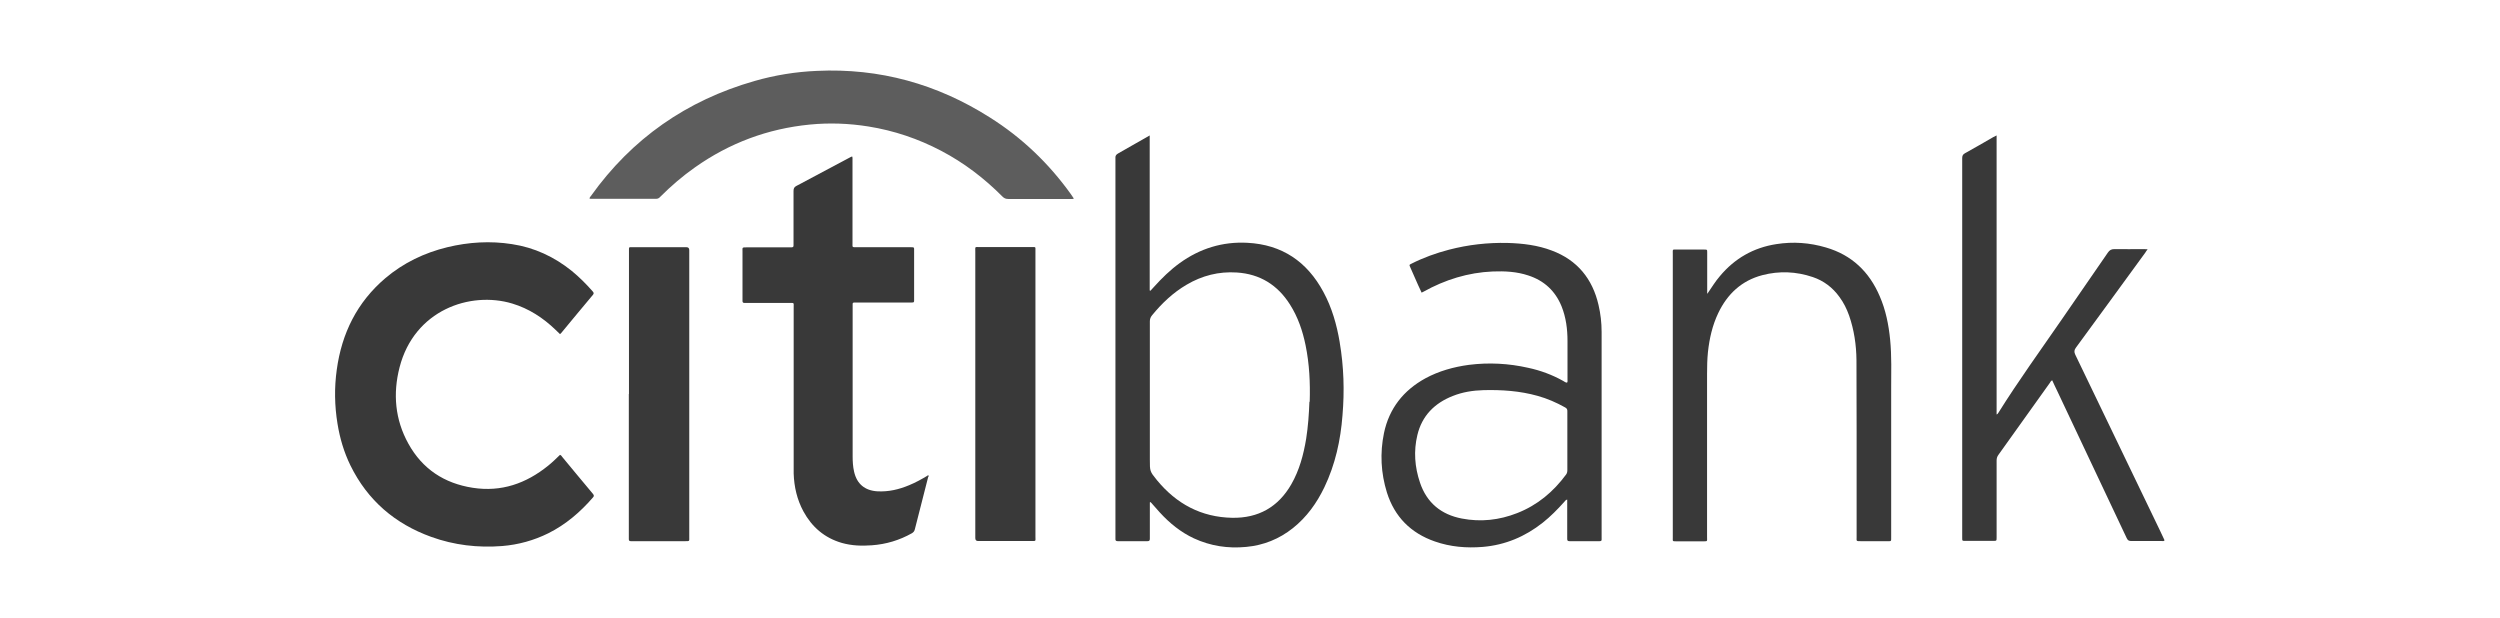
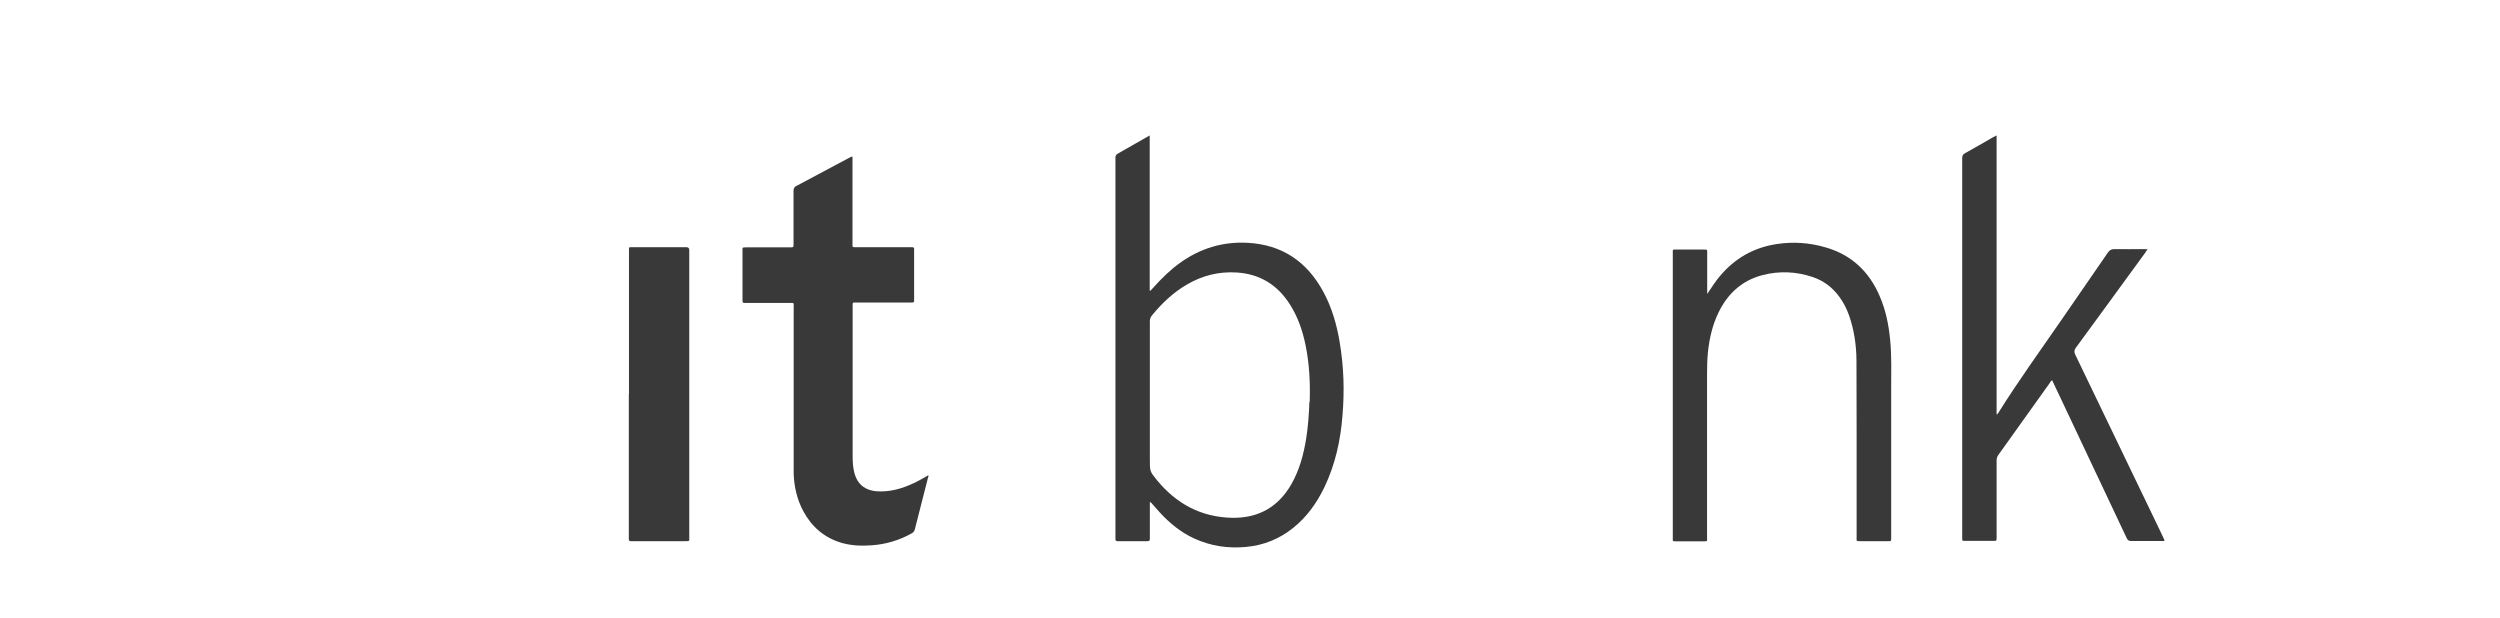
<svg xmlns="http://www.w3.org/2000/svg" id="Layer_1" viewBox="0 0 170 42">
  <defs>
    <style> .cls-1 { fill: #5d5d5d; } .cls-2 { fill: #8c8c8c; } .cls-3 { fill: #393939; } </style>
  </defs>
-   <path class="cls-3" d="M38.09,22.73c-.1-.1-.2-.2-.31-.3-.85-.82-1.82-1.45-2.95-1.79-2.87-.86-6.66.45-7.66,4.34-.46,1.79-.31,3.55.6,5.19.95,1.72,2.44,2.7,4.38,3,1.94.3,3.62-.29,5.12-1.5.29-.23.55-.49.81-.74.09.03.12.1.16.15.69.83,1.37,1.66,2.07,2.49.08.1.11.16,0,.27-.86.99-1.84,1.83-3.02,2.42-.99.49-2.04.78-3.14.87-1.65.13-3.27-.06-4.82-.62-2.47-.89-4.33-2.48-5.5-4.86-.44-.9-.72-1.85-.88-2.84-.2-1.22-.22-2.45-.05-3.67.34-2.48,1.38-4.59,3.31-6.23,1.23-1.04,2.65-1.72,4.21-2.1,1.45-.35,2.92-.44,4.39-.21,1.52.23,2.88.86,4.08,1.83.51.42.97.88,1.41,1.38.08.09.1.15.01.25-.73.86-1.44,1.74-2.16,2.6-.02.02-.04.03-.07.06Z" />
  <path class="cls-3" d="M63.12,32.42c-.3,1.19-.61,2.38-.91,3.57-.03.13-.09.2-.2.27-.85.48-1.76.75-2.73.82-.69.05-1.36.03-2.03-.16-1.18-.34-2.04-1.08-2.62-2.15-.43-.8-.63-1.66-.66-2.57,0-.19,0-.37,0-.56,0-3.54,0-7.09,0-10.63,0-.03,0-.07,0-.1,0-.35.05-.31-.3-.31-.95,0-1.91,0-2.86,0-.06,0-.12,0-.18,0-.09,0-.14-.03-.14-.13,0-.04,0-.08,0-.13,0-1.09,0-2.17,0-3.26,0-.25-.04-.26.26-.26.96,0,1.92,0,2.88,0,.06,0,.12,0,.18,0,.1,0,.16-.03.15-.14,0-.06,0-.12,0-.18,0-1.17,0-2.34,0-3.51,0-.17.04-.27.2-.35,1.19-.63,2.38-1.27,3.57-1.9.07-.03.13-.08.22-.1.03.08.02.17.02.26,0,1.88,0,3.76,0,5.63,0,.3-.04.28.29.28,1.21,0,2.41,0,3.62,0,.31,0,.28-.01.28.27,0,1.08,0,2.16,0,3.23,0,.03,0,.07,0,.1.01.11-.02.18-.15.16-.05,0-.1,0-.15,0-1.19,0-2.38,0-3.57,0-.06,0-.12,0-.18,0-.1,0-.14.03-.13.13,0,.05,0,.1,0,.15,0,3.39,0,6.79,0,10.18,0,.35.02.71.1,1.05.19.83.73,1.28,1.59,1.33.76.04,1.47-.13,2.16-.42.44-.18.85-.41,1.25-.65.05-.02.07,0,.06.06Z" />
  <path class="cls-3" d="M135.76,28.19c.08-.03.1-.08.13-.12,1.37-2.19,2.88-4.27,4.34-6.39,1.03-1.51,2.08-3,3.11-4.51.11-.16.23-.23.43-.23.67.01,1.33,0,2,0,.08,0,.16,0,.27.01-.07.09-.12.16-.16.23-1.57,2.15-3.13,4.3-4.71,6.45-.13.17-.14.3-.05.49,1.92,3.99,3.84,7.97,5.76,11.96.11.22.21.44.31.66-.05.08-.13.05-.19.05-.69,0-1.38,0-2.07,0-.17,0-.25-.05-.32-.21-1.58-3.35-3.16-6.69-4.74-10.04-.11-.23-.22-.45-.32-.68-.09.04-.13.12-.17.19-1.16,1.62-2.32,3.25-3.48,4.87-.09.12-.13.24-.13.39,0,1.71,0,3.42,0,5.13,0,.03,0,.07,0,.1,0,.24,0,.24-.23.24-.41,0-.83,0-1.24,0-.22,0-.44,0-.66,0-.21,0-.21,0-.21-.21,0-.88,0-1.77,0-2.65,0-5.73,0-11.47,0-17.2,0-1.99,0-3.97,0-5.96,0-.16.04-.26.19-.34.65-.36,1.29-.73,1.93-1.1.06-.03.12-.06.22-.11,0,6.34,0,12.65,0,18.98Z" />
-   <path class="cls-1" d="M73.03,13.5c-.1.05-.17.03-.25.03-1.41,0-2.82,0-4.22,0-.17,0-.28-.05-.4-.17-1.23-1.24-2.61-2.29-4.15-3.1-1.56-.82-3.21-1.38-4.96-1.66-1.32-.21-2.65-.26-3.98-.13-2.86.28-5.46,1.25-7.81,2.91-.84.59-1.62,1.26-2.35,1.99-.08.09-.16.15-.3.15-1.47,0-2.95,0-4.42,0-.03,0-.06,0-.1-.01,0-.09.05-.13.09-.18,2.79-3.91,6.51-6.5,11.12-7.82,1.39-.4,2.81-.63,4.25-.69,4.26-.2,8.17.89,11.75,3.16,2.18,1.37,4.01,3.12,5.51,5.21.07.1.13.19.21.31Z" />
  <path class="cls-3" d="M116.13,19.93c.27-.39.51-.79.82-1.15,1.01-1.21,2.29-1.94,3.84-2.18,1.14-.18,2.27-.1,3.38.23,1.75.51,2.94,1.65,3.65,3.31.41.94.61,1.94.71,2.96.11,1.12.07,2.24.07,3.36,0,3.34,0,6.69,0,10.03,0,.35.03.31-.31.31-.58,0-1.16,0-1.75,0-.34,0-.29,0-.29-.28,0-2.39,0-4.78,0-7.18,0-1.62,0-3.23-.01-4.85-.01-1.03-.16-2.05-.5-3.03-.16-.45-.37-.88-.66-1.27-.46-.64-1.07-1.1-1.81-1.35-1.13-.38-2.28-.43-3.43-.13-1.41.37-2.38,1.28-3,2.58-.4.84-.6,1.73-.7,2.65-.05.5-.06.99-.06,1.49,0,3.69,0,7.38,0,11.07,0,.33.06.31-.31.31-.59,0-1.18,0-1.77,0-.29,0-.25,0-.25-.26,0-2.62,0-5.24,0-7.86,0-3.8,0-7.6,0-11.39,0-.39-.05-.33.33-.33.6,0,1.2,0,1.8,0,.21,0,.21,0,.21.21,0,.84,0,1.68,0,2.53,0,.08,0,.16,0,.24.02,0,.04,0,.05.01Z" />
  <path class="cls-3" d="M42.77,26.79c0-3.23,0-6.45,0-9.68,0-.35-.03-.3.29-.3,1.17,0,2.34,0,3.52,0,.03,0,.07,0,.1,0q.19,0,.19.2s0,.05,0,.08c0,6.48,0,12.95,0,19.43,0,.28.04.28-.27.28-1.19,0-2.38,0-3.57,0-.04,0-.08,0-.13,0-.09,0-.14-.03-.14-.13,0-.07,0-.13,0-.2,0-3.23,0-6.45,0-9.68Z" />
-   <path class="cls-3" d="M70.41,26.79c0,3.23,0,6.47,0,9.7,0,.32.06.3-.29.3-1.17,0-2.34,0-3.51,0-.03,0-.07,0-.1,0q-.19,0-.19-.2s0-.08,0-.13c0-6.45,0-12.9,0-19.35,0-.36-.05-.31.3-.31,1.17,0,2.34,0,3.51,0,.06,0,.12,0,.18,0,.08,0,.11.03.1.11,0,.07,0,.13,0,.2,0,3.22,0,6.45,0,9.67Z" />
-   <path class="cls-2" d="M63.12,32.42s-.04-.04-.06-.06c.01-.03.04-.05.07-.03.05.03.02.06,0,.09Z" />
  <path class="cls-3" d="M91.1,23.27c-.2-1.19-.53-2.35-1.11-3.42-1.11-2.06-2.81-3.22-5.17-3.34-1.69-.09-3.23.39-4.6,1.38-.65.47-1.22,1.03-1.76,1.63-.08.08-.15.17-.23.25-.02,0-.03-.01-.05-.02v-10.54c-.36.2-.68.38-1,.57-.38.22-.76.44-1.14.65-.15.08-.21.18-.19.34,0,.02,0,.05,0,.08v25.61c0,.06,0,.12,0,.18-.01.12.04.16.16.16.67,0,1.35,0,2.02,0,.13,0,.16-.05.16-.17,0-.24,0-.49,0-.73,0-.58,0-1.16,0-1.74.02,0,.03-.01.05-.02.21.24.42.48.63.71.67.73,1.42,1.34,2.32,1.76,1.13.52,2.31.7,3.55.58,1.19-.11,2.25-.54,3.18-1.28.94-.75,1.62-1.7,2.14-2.78.74-1.55,1.1-3.19,1.23-4.89.14-1.66.09-3.31-.19-4.96ZM89.04,27.32c-.03.84-.09,1.68-.22,2.51-.18,1.09-.46,2.14-1.01,3.1-.89,1.55-2.24,2.31-4.02,2.28-2.11-.04-3.79-.95-5.11-2.55-.5-.61-.49-.62-.49-1.41,0-1.48,0-2.96,0-4.45,0-1.65,0-3.3,0-4.95,0-.16.05-.29.15-.41.67-.82,1.43-1.54,2.35-2.08,1.05-.62,2.19-.91,3.41-.83,1.58.1,2.78.85,3.62,2.18.54.85.86,1.79,1.06,2.77.26,1.27.32,2.55.28,3.84Z" />
-   <path class="cls-3" d="M108.91,36.51c0-1.7,0-3.4,0-5.1,0-2.95,0-5.89,0-8.84,0-.62-.07-1.23-.21-1.83-.41-1.78-1.44-3.05-3.17-3.7-.97-.37-1.99-.49-3.02-.52-1.35-.03-2.67.12-3.98.46-.88.23-1.74.54-2.55.95-.16.08-.16.08-.08.25.17.39.35.78.52,1.18.08.18.16.35.25.54.06-.03.09-.04.12-.06,1.47-.82,3.04-1.31,4.73-1.38.81-.03,1.62.01,2.4.27,1.08.35,1.84,1.05,2.27,2.11.3.75.4,1.54.4,2.35,0,.88,0,1.75,0,2.63,0,.06.02.13-.03.2-.1,0-.18-.07-.27-.12-.75-.42-1.54-.71-2.38-.89-1.33-.3-2.67-.37-4.02-.2-1.04.14-2.05.42-2.97.92-1.49.82-2.46,2.05-2.81,3.72-.28,1.36-.21,2.72.2,4.04.52,1.65,1.62,2.76,3.26,3.33,1.06.37,2.15.46,3.26.37,1.53-.13,2.88-.7,4.08-1.65.53-.42,1-.9,1.45-1.4.06-.06.1-.15.21-.17v.93c0,.58,0,1.16,0,1.74,0,.12.03.16.16.16.68,0,1.37,0,2.05,0,.1,0,.14-.04.13-.13,0-.05,0-.1,0-.15ZM106.58,31.95c0,.11-.01.21-.08.31-.87,1.18-1.95,2.09-3.33,2.63-1.22.48-2.48.62-3.77.37-1.4-.27-2.38-1.07-2.84-2.44-.36-1.06-.44-2.15-.18-3.23.31-1.31,1.16-2.17,2.4-2.66.67-.27,1.38-.38,2.1-.4,1.24-.03,2.47.05,3.68.39.65.18,1.27.45,1.86.78.12.06.17.14.16.28,0,.67,0,1.35,0,2.02,0,.66,0,1.31,0,1.97Z" />
</svg>